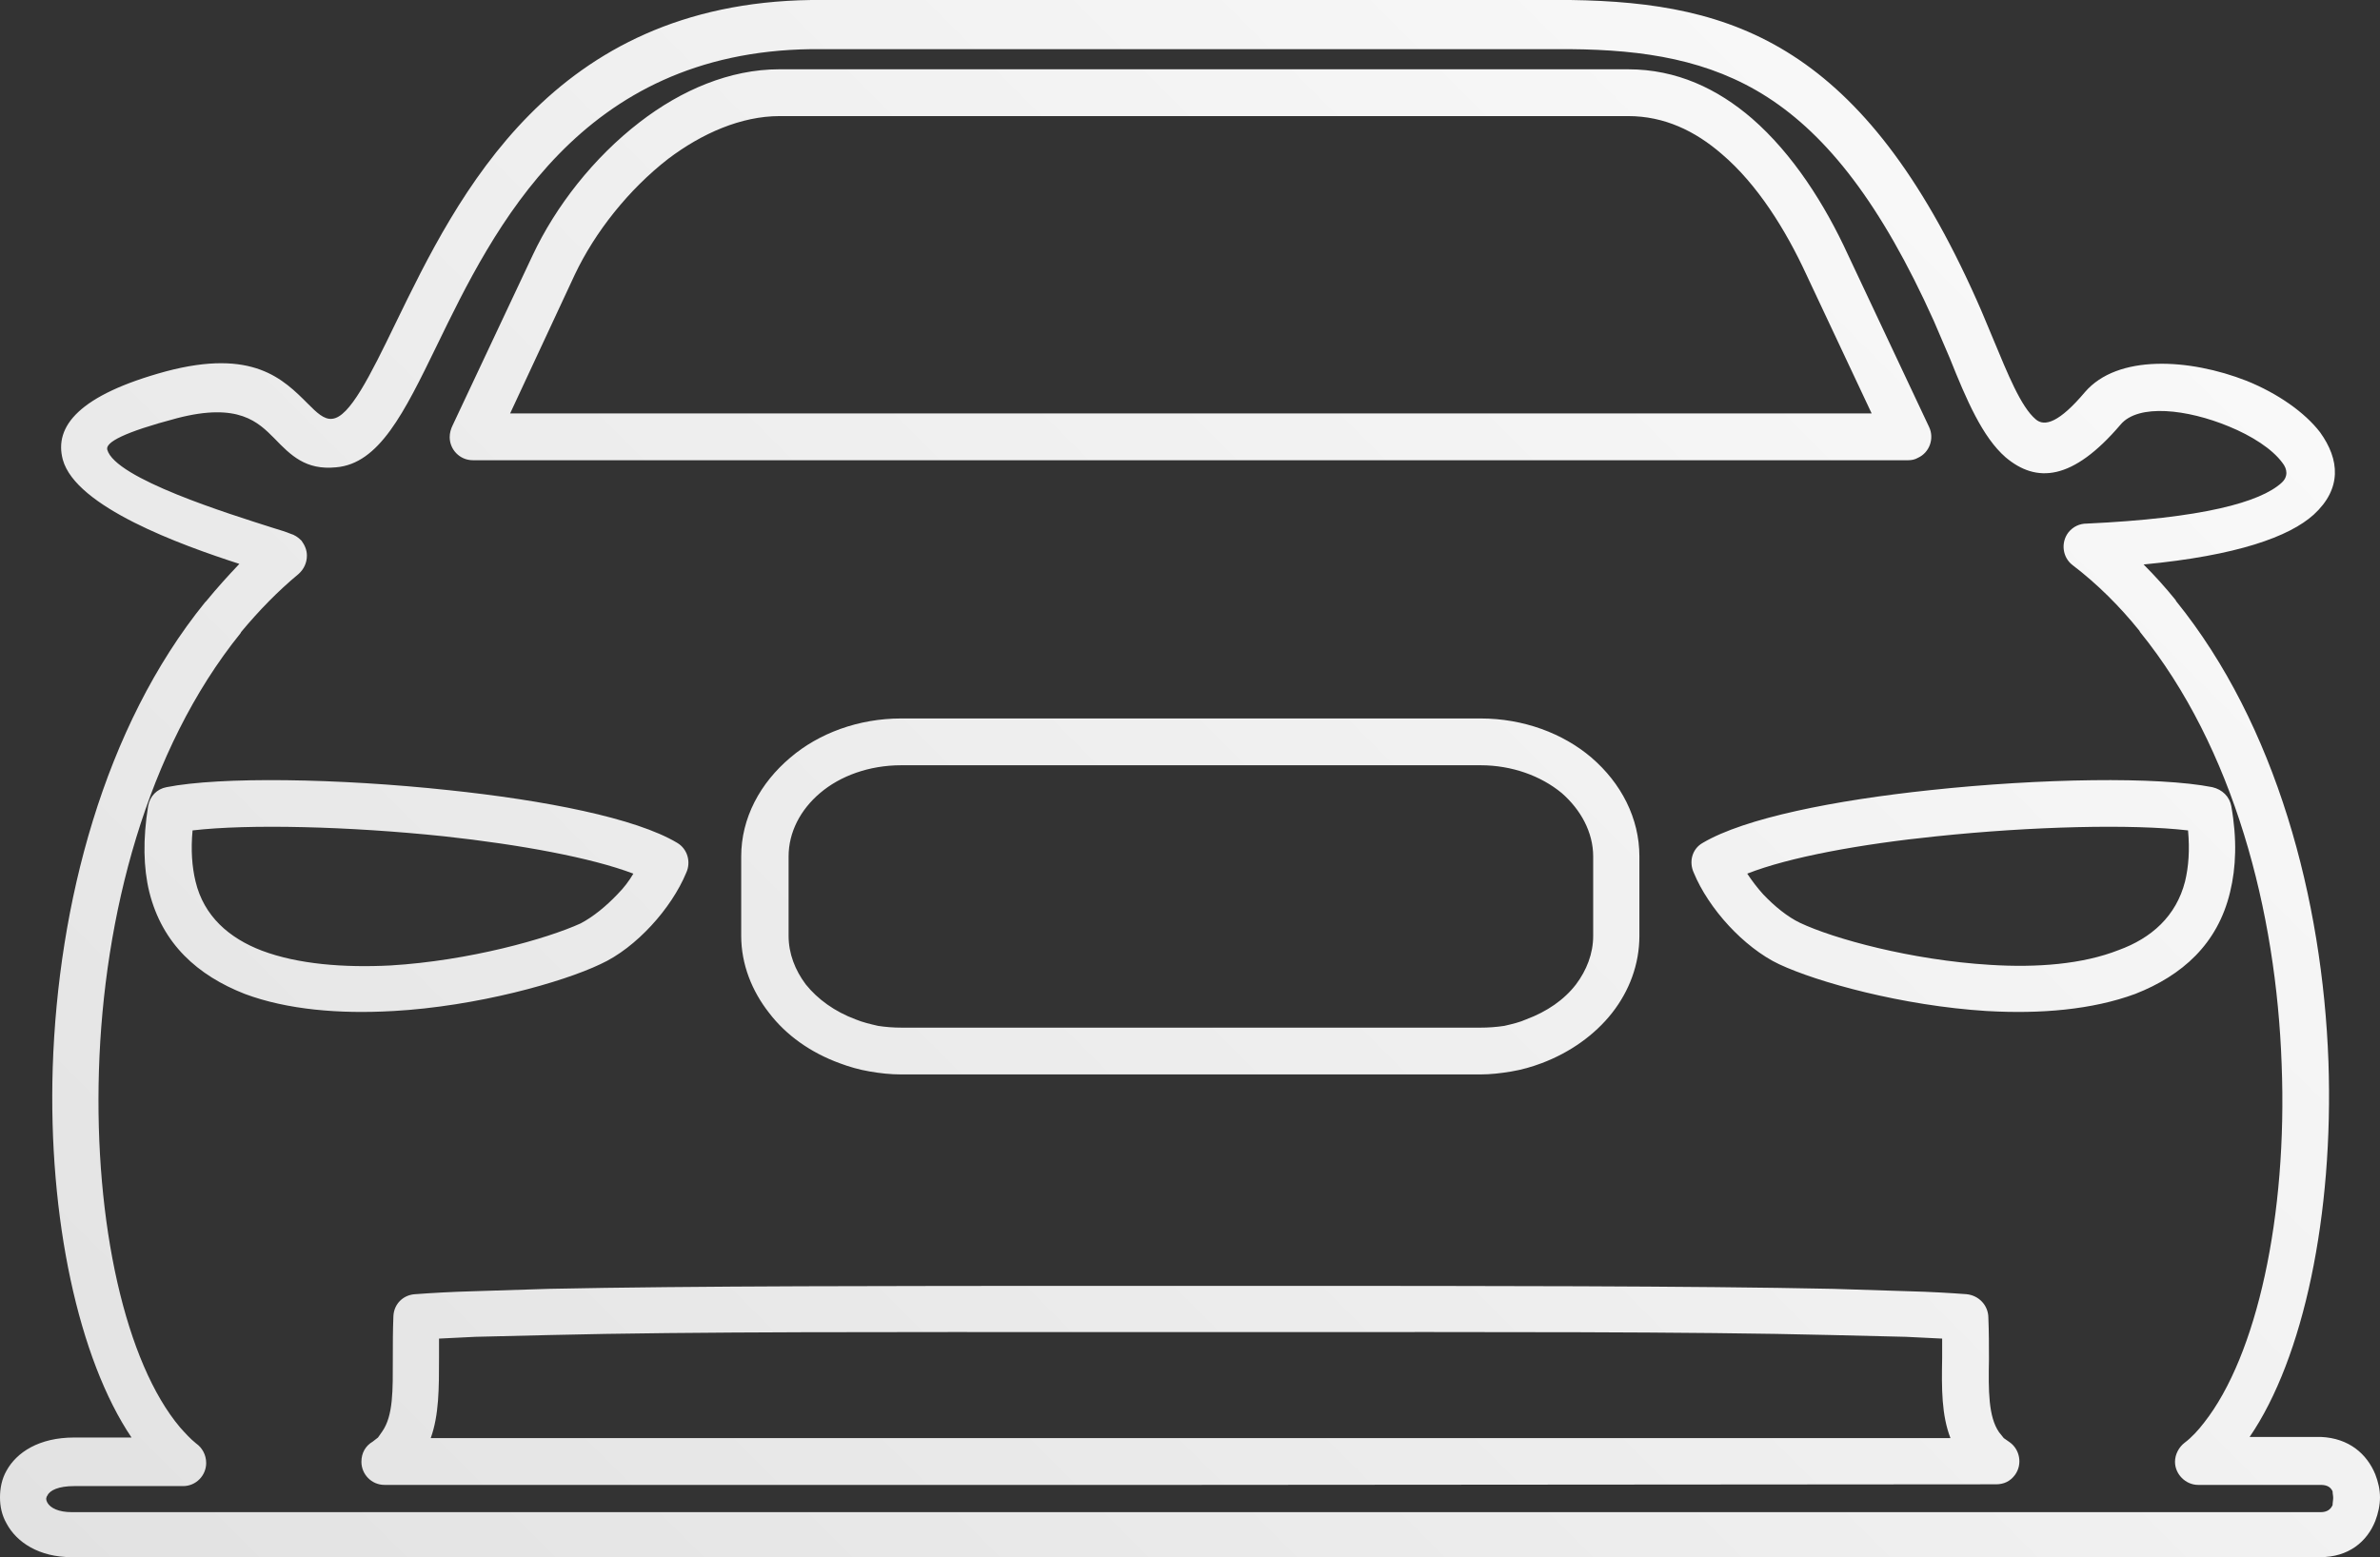
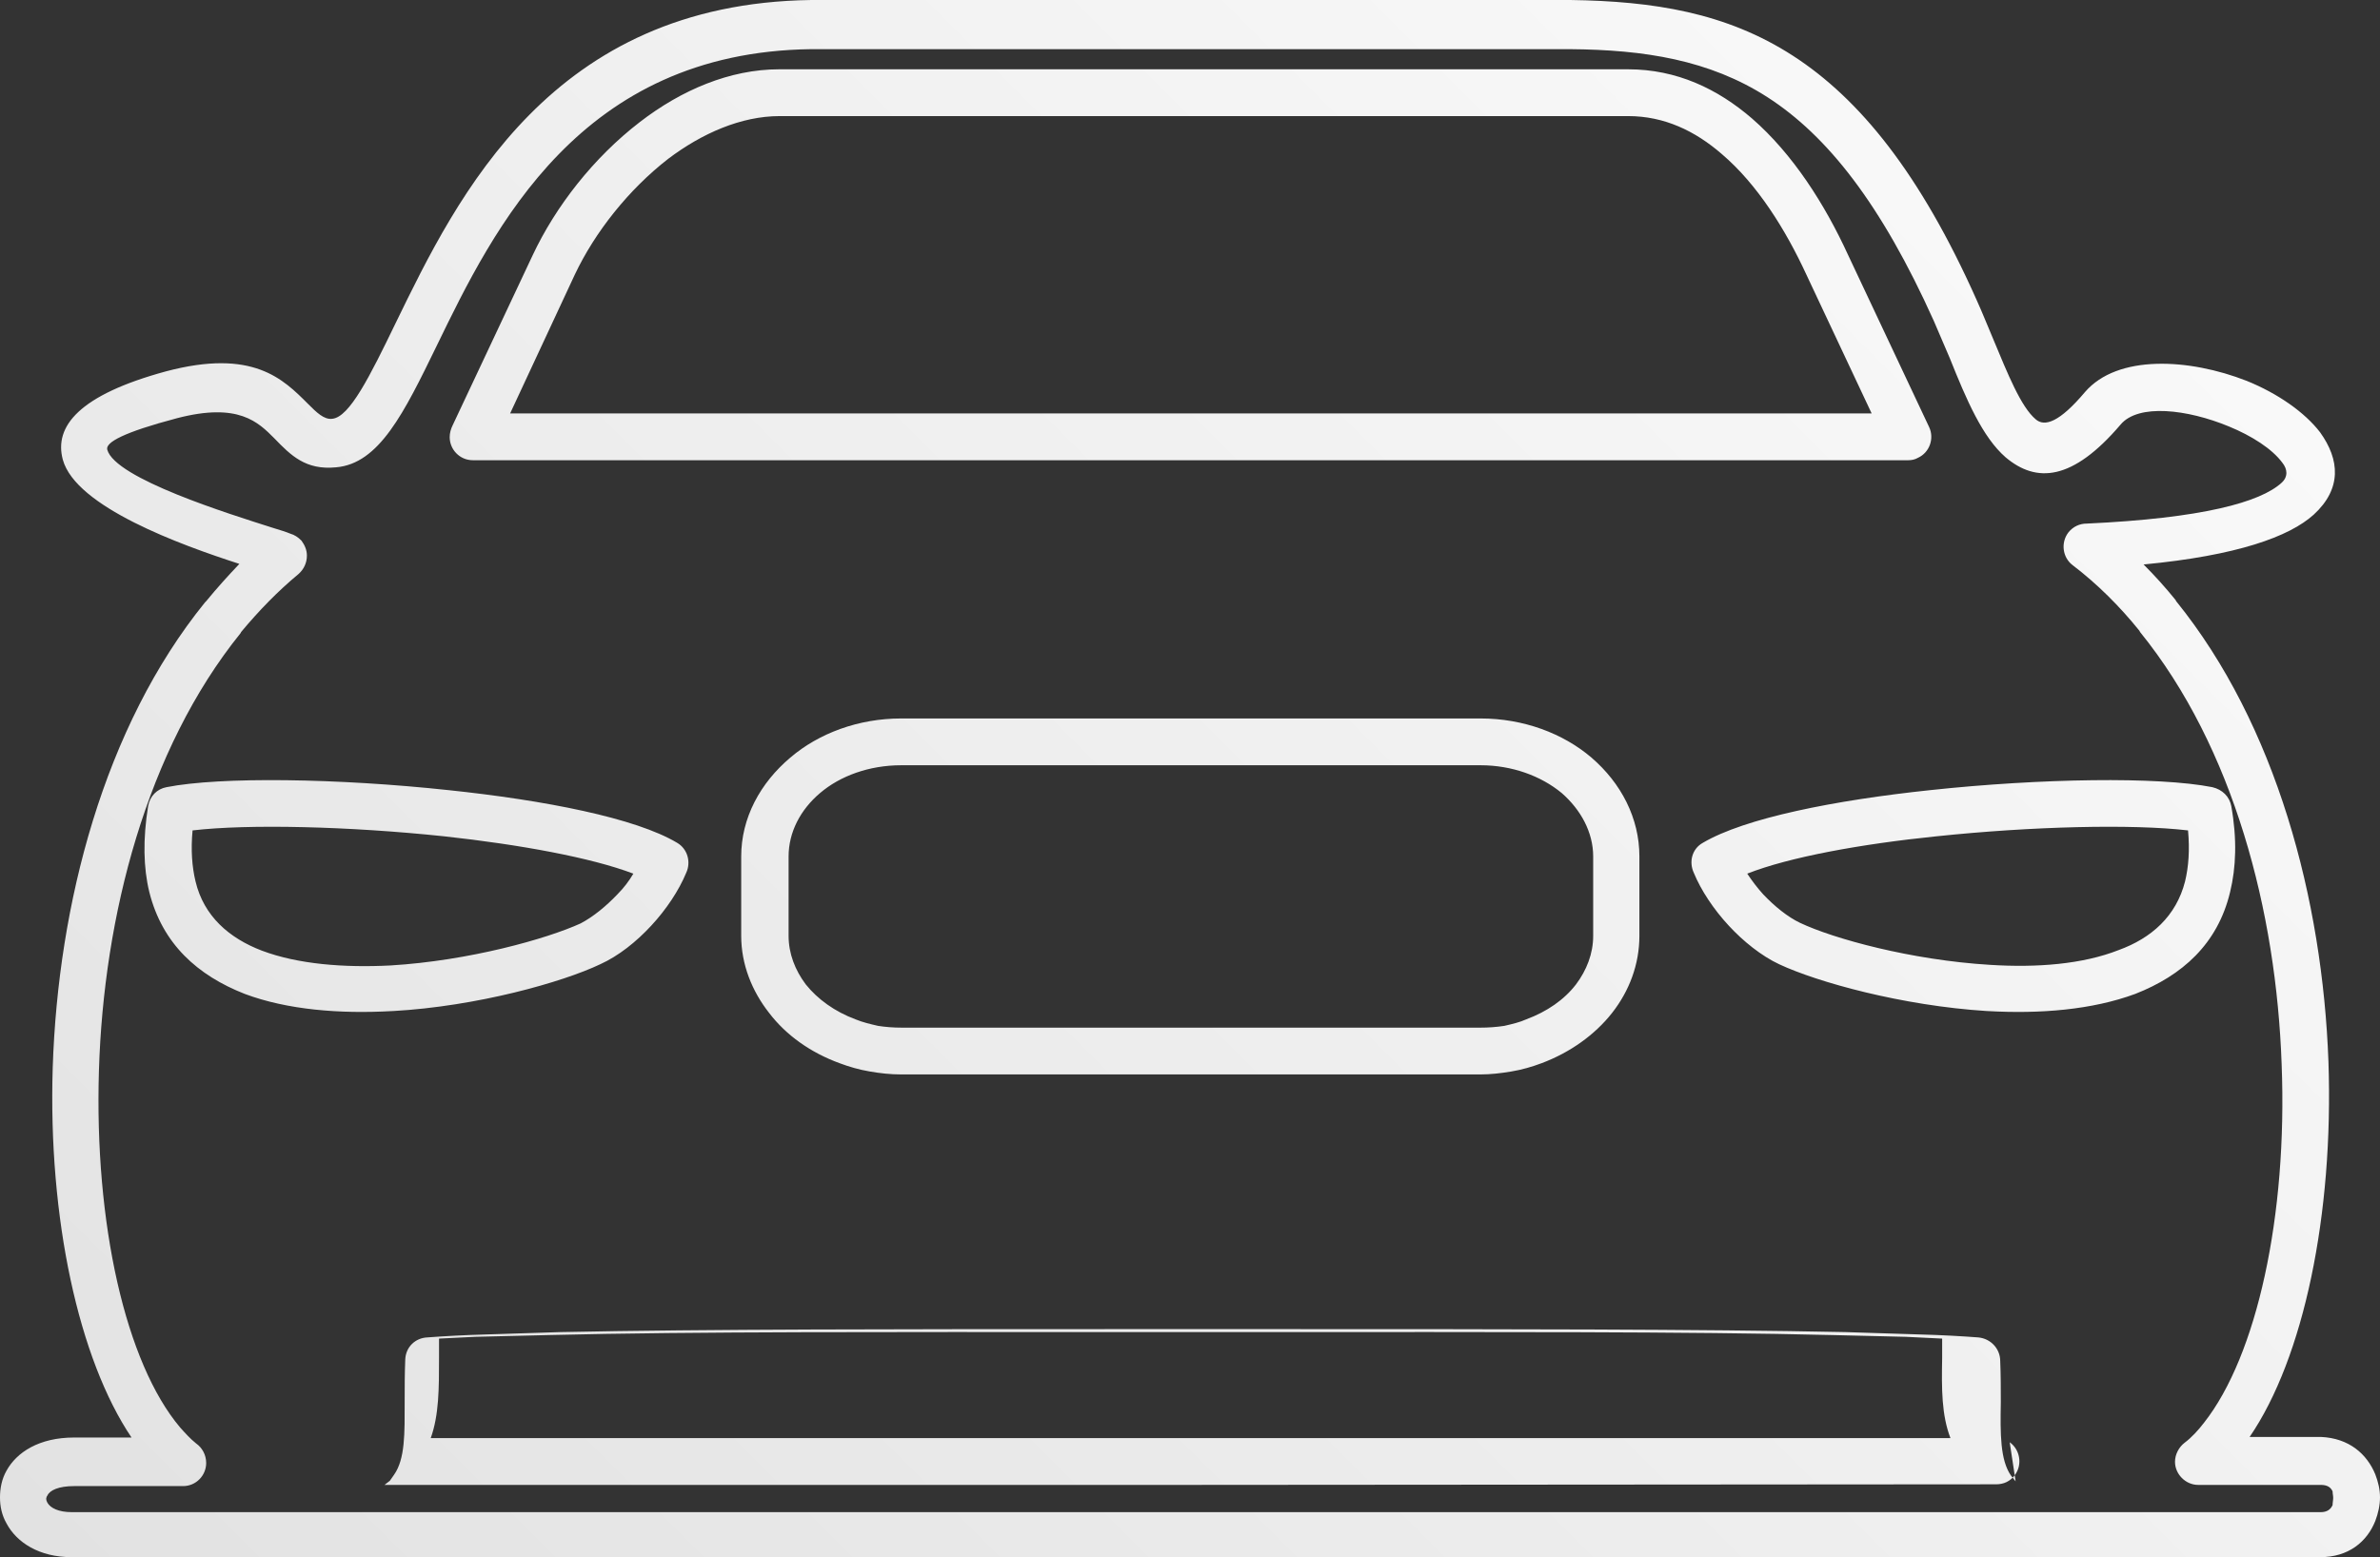
<svg xmlns="http://www.w3.org/2000/svg" xmlns:ns1="http://sodipodi.sourceforge.net/DTD/sodipodi-0.dtd" xmlns:ns2="http://www.inkscape.org/namespaces/inkscape" version="1.1" id="Ebene_1" x="0px" y="0px" viewBox="0 0 401.7 262.9" xml:space="preserve" ns1:docname="auto_bdbe.svg" width="401.7" height="262.9" ns2:version="1.0.1 (3bc2e813f5, 2020-09-07)">
  <rect x="0" y="0" width="401.7" height="262.9" fill="#333333" stroke="none" />
  <defs id="defs16" />
  <style type="text/css" id="style2">
	.st0{fill:url(#SVGID_1_);}
</style>
  <g id="_x32_69" transform="translate(-189.6,-281.6)">
    <linearGradient id="SVGID_1_" gradientUnits="userSpaceOnUse" x1="246.671" y1="205.973" x2="534.421" y2="493.723" gradientTransform="matrix(1,0,0,-1,0,801.323)">
      <stop offset="0" style="stop-color:#E2E2E2" id="stop4" />
      <stop offset="1" style="stop-color:#F9F9F9" id="stop6" />
    </linearGradient>
-     <path class="st0" d="m 566.2,417.7 c 1,5.6 0.8,10.4 -0.2,14.5 -2.1,8.8 -8.1,14.1 -16,17.2 -7.3,2.7 -16.1,3.4 -24.9,2.9 H 525 c -14.4,-0.9 -28.7,-4.9 -35.1,-7.9 -3,-1.4 -6.1,-3.9 -8.5,-6.5 -2.6,-2.8 -4.7,-6 -5.9,-8.9 -0.9,-1.9 -0.3,-4.1 1.5,-5.1 7.1,-4.2 22.3,-7.2 38.4,-8.9 18.6,-2 38.5,-2.3 47.6,-0.5 1.7,0.4 2.9,1.6 3.2,3.2 z m -7.8,12.7 c 0.6,-2.5 0.8,-5.3 0.5,-8.6 -9.4,-1.1 -26.3,-0.7 -42.5,1 -12.7,1.3 -24.8,3.5 -31.9,6.3 0.8,1.2 1.7,2.4 2.7,3.5 1.9,2 4.1,3.8 6.2,4.8 5.7,2.7 18.8,6.3 32.1,7.1 7.9,0.5 15.6,-0.1 21.7,-2.5 5.5,-2 9.7,-5.7 11.2,-11.6 z m -254.5,-6.5 c 1.7,1 2.4,3.2 1.5,5.1 -1.2,2.9 -3.3,6.1 -5.9,8.9 -2.5,2.7 -5.5,5.1 -8.6,6.5 -6.3,3 -20.7,7.1 -35,7.9 h -0.1 c -8.8,0.5 -17.7,-0.2 -24.9,-2.9 -7.9,-3.1 -13.9,-8.4 -16.1,-17.2 -1,-4.1 -1.1,-8.9 -0.2,-14.5 0.3,-1.7 1.5,-2.9 3.1,-3.2 9.1,-1.8 29,-1.5 47.6,0.5 16.2,1.7 31.6,4.7 38.6,8.9 z m -10.1,8.7 c 1.1,-1.1 2,-2.3 2.7,-3.5 -7.1,-2.7 -19.1,-4.9 -31.9,-6.3 -16.1,-1.7 -33.1,-2.1 -42.5,-1 -0.3,3.3 -0.1,6.1 0.5,8.6 1.4,5.9 5.7,9.6 11.2,11.7 6.1,2.3 13.9,2.9 21.7,2.5 13.3,-0.8 26.4,-4.5 32.1,-7.1 2.1,-1.1 4.3,-2.9 6.2,-4.9 z m 296.7,97.9 c 0.5,1.3 0.8,2.6 0.8,3.9 0,1.3 -0.3,2.7 -0.8,4 -1.4,3.5 -4.5,6.1 -9.3,6.1 h -46 -0.1 -144.5 -0.1 -0.1 -144.5 -0.1 -44.1 c -5.5,0 -9.3,-2.5 -11,-5.7 -0.8,-1.4 -1.1,-2.9 -1.1,-4.4 0,-1.5 0.3,-3.1 1.1,-4.5 1.7,-3.1 5.5,-5.6 11.4,-5.6 h 9.7 c -8.9,-13.2 -14.1,-37 -13.3,-62.5 0.9,-27.5 8.6,-57.4 25.7,-78.5 l 0.2,-0.2 c 1.8,-2.2 3.7,-4.3 5.6,-6.3 -9.9,-3.2 -27.6,-9.6 -29.8,-17.6 -1.5,-5.6 2.7,-10.9 17.4,-14.9 14.7,-3.9 19.8,1.3 24,5.5 1.4,1.4 2.7,2.7 4.1,2.5 2.9,-0.3 6.3,-7.1 10.7,-16.2 10.5,-21.6 26.3,-53.9 70.1,-54.5 h 0.4 127.4 0.4 c 13.9,0.2 26.2,2.1 37.5,9.4 11.3,7.3 21.5,19.9 31,41.2 1,2.2 1.9,4.5 2.8,6.6 2.5,6 4.7,11.5 7.2,13.6 1.5,1.3 4,0.5 8.3,-4.6 5.5,-6.4 17.6,-5.7 27.3,-1.9 5.2,2.1 9.8,5.3 12.4,8.7 3.3,4.6 3.7,9.5 -1.1,13.9 -4.1,3.7 -12.9,6.9 -28.7,8.4 1.9,1.9 3.7,3.9 5.4,6 l 0.1,0.2 c 16.9,20.9 24.7,50.4 25.7,77.7 0.9,25.9 -4.2,50.1 -13.3,63.4 h 12 c 4.8,0.2 7.8,2.9 9.2,6.3 z m -7.1,4 c 0,-0.4 -0.1,-0.7 -0.1,-1.1 -0.3,-0.7 -0.9,-1.1 -2,-1.1 h -20.7 c -2.1,0 -3.9,-1.8 -3.9,-3.9 0,-1.3 0.7,-2.5 1.6,-3.2 1.2,-0.9 2.3,-2.1 3.3,-3.4 8.9,-11.3 14.1,-34.9 13.1,-60.5 -0.9,-25.8 -8.1,-53.5 -23.9,-73 l -0.1,-0.2 c -3.3,-4.1 -7.1,-7.9 -11.3,-11.1 -1.7,-1.3 -2,-3.8 -0.7,-5.5 0.8,-1 1.9,-1.5 3.1,-1.5 19.5,-0.9 29.3,-3.6 32.9,-6.9 1.1,-1 1,-2.3 0.1,-3.4 -1.7,-2.3 -5.1,-4.5 -9,-6.1 -7,-2.9 -15.3,-3.9 -18.3,-0.3 -8.1,9.5 -14.2,9.9 -19.4,5.5 -3.9,-3.4 -6.6,-9.7 -9.4,-16.7 L 516,335.8 C 507.1,316 498,304.5 487.9,298 c -9.8,-6.3 -20.8,-8 -33.3,-8.1 h -0.3 -127.5 -0.3 c -39,0.5 -53.5,30.1 -63.2,50.1 -5.5,11.3 -9.7,19.9 -17,20.5 -5.1,0.5 -7.6,-2 -10.4,-4.9 -2.7,-2.7 -6,-6.1 -16.4,-3.4 -9.1,2.4 -12.1,4.1 -11.8,5.3 1.3,4.9 20.7,10.9 27.9,13.2 1.3,0.4 2.3,0.7 3,1 0.7,0.2 1.3,0.6 1.8,1.1 l 0.1,0.1 c 0.5,0.7 0.9,1.5 0.9,2.5 0,1.2 -0.5,2.3 -1.4,3.1 -3.5,2.9 -6.7,6.2 -9.7,9.8 l -0.1,0.2 c -15.9,19.7 -23.1,47.8 -23.9,73.8 -0.8,25.9 4.5,49.4 13.7,60.3 0.9,1 1.7,1.9 2.7,2.7 1,0.7 1.7,1.9 1.7,3.3 0,2.1 -1.7,3.9 -3.9,3.9 h -18.4 c -2.6,0 -4.1,0.7 -4.5,1.6 -0.1,0.1 -0.2,0.4 -0.2,0.5 0,0.3 0.1,0.5 0.2,0.7 0.5,0.9 1.9,1.6 4.1,1.6 h 44.1 0.1 144.5 0.1 0.1 144.6 0.1 46 c 1.1,0 1.7,-0.5 2,-1.2 0,-0.4 0.1,-0.8 0.1,-1.2 z M 466.3,426.2 v 13.4 c 0,4.8 -1.7,9.3 -4.6,13 -2.9,3.7 -7.1,6.7 -11.9,8.5 -1.6,0.6 -3.3,1.1 -5.1,1.4 -1.8,0.3 -3.5,0.5 -5.3,0.5 h -97.7 c -1.8,0 -3.6,-0.2 -5.3,-0.5 -1.8,-0.3 -3.5,-0.8 -5.1,-1.4 -4.9,-1.8 -9,-4.7 -11.9,-8.5 -2.9,-3.7 -4.7,-8.2 -4.7,-13 v -13.4 c 0,-6.5 3.2,-12.4 8.3,-16.7 4.8,-4.1 11.5,-6.6 18.7,-6.6 h 47.5 50.3 c 7.2,0 13.9,2.5 18.7,6.6 5,4.3 8.1,10.2 8.1,16.7 z m -7.8,13.4 v -13.4 c 0,-4.1 -2.1,-7.9 -5.3,-10.7 -3.5,-2.9 -8.4,-4.7 -13.7,-4.7 h -48.9 -48.9 c -5.4,0 -10.3,1.8 -13.7,4.7 -3.3,2.8 -5.3,6.6 -5.3,10.7 v 13.4 c 0,3 1.1,5.8 2.9,8.2 2,2.5 4.9,4.6 8.4,5.9 1.2,0.5 2.5,0.8 3.8,1.1 1.3,0.2 2.6,0.3 4,0.3 h 97.7 c 1.3,0 2.7,-0.1 4,-0.3 1.3,-0.3 2.6,-0.6 3.7,-1.1 3.5,-1.3 6.4,-3.3 8.4,-5.9 1.8,-2.4 2.9,-5.2 2.9,-8.2 z m 70.3,85.5 c 1.7,1.2 2.2,3.7 0.9,5.5 -0.8,1.1 -1.9,1.6 -3.2,1.6 l -136,0.1 h -136 c -2.2,0 -3.9,-1.8 -3.9,-3.9 0,-1.5 0.7,-2.7 1.9,-3.4 l 0.9,-0.7 0.7,-1 c 1.9,-2.7 1.8,-7 1.8,-12.4 v -0.1 c 0,-2.2 0,-4.6 0.1,-7 0.1,-2.1 1.7,-3.6 3.7,-3.7 2.7,-0.2 6.1,-0.4 9.9,-0.5 l 12.6,-0.4 c 24.1,-0.5 58.6,-0.5 94.2,-0.5 h 28.4 c 35.5,0 70.1,0 94.2,0.5 l 12.6,0.4 c 3.9,0.1 7.2,0.3 9.9,0.5 2.1,0.2 3.7,1.9 3.7,4 0.1,2.4 0.1,4.7 0.1,6.9 v 0.1 c -0.1,5.3 -0.1,9.7 1.7,12.3 l 0.8,1 z m -266.5,-0.7 h 256.5 c -1.5,-3.9 -1.5,-8.3 -1.4,-13.5 v -3.3 l -6.1,-0.3 -12.5,-0.3 c -24.1,-0.6 -58.5,-0.5 -94,-0.5 h -28.4 c -35.5,0 -69.9,-0.1 -94.1,0.5 l -12.5,0.3 -6.1,0.3 v 3.2 c 0,5.2 0,9.7 -1.4,13.6 z M 515.2,353.7 c 0.9,1.9 0.1,4.3 -1.9,5.2 -0.5,0.3 -1.1,0.4 -1.6,0.4 H 269.4 c -2.2,0 -3.9,-1.8 -3.9,-3.9 0,-0.7 0.2,-1.4 0.5,-2 l 13.5,-28.7 c 3.9,-8.3 10.3,-16.5 18.1,-22.5 7,-5.4 15.2,-8.9 23.5,-8.9 h 143.3 c 8.2,0 15.1,3.3 20.9,8.3 6.9,6 12.3,14.5 16.2,23 z m -9.7,-2.3 -11,-23.4 c -3.5,-7.6 -8.3,-15.3 -14.3,-20.4 -4.5,-3.9 -9.7,-6.4 -15.8,-6.4 h -134.7 -8.5 c -6.5,0 -13.1,2.9 -18.8,7.2 -6.7,5.2 -12.4,12.4 -15.8,19.6 l -10.9,23.4 z" id="path9" style="fill:url(#SVGID_1_)" />
+     <path class="st0" d="m 566.2,417.7 c 1,5.6 0.8,10.4 -0.2,14.5 -2.1,8.8 -8.1,14.1 -16,17.2 -7.3,2.7 -16.1,3.4 -24.9,2.9 H 525 c -14.4,-0.9 -28.7,-4.9 -35.1,-7.9 -3,-1.4 -6.1,-3.9 -8.5,-6.5 -2.6,-2.8 -4.7,-6 -5.9,-8.9 -0.9,-1.9 -0.3,-4.1 1.5,-5.1 7.1,-4.2 22.3,-7.2 38.4,-8.9 18.6,-2 38.5,-2.3 47.6,-0.5 1.7,0.4 2.9,1.6 3.2,3.2 z m -7.8,12.7 c 0.6,-2.5 0.8,-5.3 0.5,-8.6 -9.4,-1.1 -26.3,-0.7 -42.5,1 -12.7,1.3 -24.8,3.5 -31.9,6.3 0.8,1.2 1.7,2.4 2.7,3.5 1.9,2 4.1,3.8 6.2,4.8 5.7,2.7 18.8,6.3 32.1,7.1 7.9,0.5 15.6,-0.1 21.7,-2.5 5.5,-2 9.7,-5.7 11.2,-11.6 z m -254.5,-6.5 c 1.7,1 2.4,3.2 1.5,5.1 -1.2,2.9 -3.3,6.1 -5.9,8.9 -2.5,2.7 -5.5,5.1 -8.6,6.5 -6.3,3 -20.7,7.1 -35,7.9 h -0.1 c -8.8,0.5 -17.7,-0.2 -24.9,-2.9 -7.9,-3.1 -13.9,-8.4 -16.1,-17.2 -1,-4.1 -1.1,-8.9 -0.2,-14.5 0.3,-1.7 1.5,-2.9 3.1,-3.2 9.1,-1.8 29,-1.5 47.6,0.5 16.2,1.7 31.6,4.7 38.6,8.9 z m -10.1,8.7 c 1.1,-1.1 2,-2.3 2.7,-3.5 -7.1,-2.7 -19.1,-4.9 -31.9,-6.3 -16.1,-1.7 -33.1,-2.1 -42.5,-1 -0.3,3.3 -0.1,6.1 0.5,8.6 1.4,5.9 5.7,9.6 11.2,11.7 6.1,2.3 13.9,2.9 21.7,2.5 13.3,-0.8 26.4,-4.5 32.1,-7.1 2.1,-1.1 4.3,-2.9 6.2,-4.9 z m 296.7,97.9 c 0.5,1.3 0.8,2.6 0.8,3.9 0,1.3 -0.3,2.7 -0.8,4 -1.4,3.5 -4.5,6.1 -9.3,6.1 h -46 -0.1 -144.5 -0.1 -0.1 -144.5 -0.1 -44.1 c -5.5,0 -9.3,-2.5 -11,-5.7 -0.8,-1.4 -1.1,-2.9 -1.1,-4.4 0,-1.5 0.3,-3.1 1.1,-4.5 1.7,-3.1 5.5,-5.6 11.4,-5.6 h 9.7 c -8.9,-13.2 -14.1,-37 -13.3,-62.5 0.9,-27.5 8.6,-57.4 25.7,-78.5 l 0.2,-0.2 c 1.8,-2.2 3.7,-4.3 5.6,-6.3 -9.9,-3.2 -27.6,-9.6 -29.8,-17.6 -1.5,-5.6 2.7,-10.9 17.4,-14.9 14.7,-3.9 19.8,1.3 24,5.5 1.4,1.4 2.7,2.7 4.1,2.5 2.9,-0.3 6.3,-7.1 10.7,-16.2 10.5,-21.6 26.3,-53.9 70.1,-54.5 h 0.4 127.4 0.4 c 13.9,0.2 26.2,2.1 37.5,9.4 11.3,7.3 21.5,19.9 31,41.2 1,2.2 1.9,4.5 2.8,6.6 2.5,6 4.7,11.5 7.2,13.6 1.5,1.3 4,0.5 8.3,-4.6 5.5,-6.4 17.6,-5.7 27.3,-1.9 5.2,2.1 9.8,5.3 12.4,8.7 3.3,4.6 3.7,9.5 -1.1,13.9 -4.1,3.7 -12.9,6.9 -28.7,8.4 1.9,1.9 3.7,3.9 5.4,6 l 0.1,0.2 c 16.9,20.9 24.7,50.4 25.7,77.7 0.9,25.9 -4.2,50.1 -13.3,63.4 h 12 c 4.8,0.2 7.8,2.9 9.2,6.3 z m -7.1,4 c 0,-0.4 -0.1,-0.7 -0.1,-1.1 -0.3,-0.7 -0.9,-1.1 -2,-1.1 h -20.7 c -2.1,0 -3.9,-1.8 -3.9,-3.9 0,-1.3 0.7,-2.5 1.6,-3.2 1.2,-0.9 2.3,-2.1 3.3,-3.4 8.9,-11.3 14.1,-34.9 13.1,-60.5 -0.9,-25.8 -8.1,-53.5 -23.9,-73 l -0.1,-0.2 c -3.3,-4.1 -7.1,-7.9 -11.3,-11.1 -1.7,-1.3 -2,-3.8 -0.7,-5.5 0.8,-1 1.9,-1.5 3.1,-1.5 19.5,-0.9 29.3,-3.6 32.9,-6.9 1.1,-1 1,-2.3 0.1,-3.4 -1.7,-2.3 -5.1,-4.5 -9,-6.1 -7,-2.9 -15.3,-3.9 -18.3,-0.3 -8.1,9.5 -14.2,9.9 -19.4,5.5 -3.9,-3.4 -6.6,-9.7 -9.4,-16.7 L 516,335.8 C 507.1,316 498,304.5 487.9,298 c -9.8,-6.3 -20.8,-8 -33.3,-8.1 h -0.3 -127.5 -0.3 c -39,0.5 -53.5,30.1 -63.2,50.1 -5.5,11.3 -9.7,19.9 -17,20.5 -5.1,0.5 -7.6,-2 -10.4,-4.9 -2.7,-2.7 -6,-6.1 -16.4,-3.4 -9.1,2.4 -12.1,4.1 -11.8,5.3 1.3,4.9 20.7,10.9 27.9,13.2 1.3,0.4 2.3,0.7 3,1 0.7,0.2 1.3,0.6 1.8,1.1 l 0.1,0.1 c 0.5,0.7 0.9,1.5 0.9,2.5 0,1.2 -0.5,2.3 -1.4,3.1 -3.5,2.9 -6.7,6.2 -9.7,9.8 l -0.1,0.2 c -15.9,19.7 -23.1,47.8 -23.9,73.8 -0.8,25.9 4.5,49.4 13.7,60.3 0.9,1 1.7,1.9 2.7,2.7 1,0.7 1.7,1.9 1.7,3.3 0,2.1 -1.7,3.9 -3.9,3.9 h -18.4 c -2.6,0 -4.1,0.7 -4.5,1.6 -0.1,0.1 -0.2,0.4 -0.2,0.5 0,0.3 0.1,0.5 0.2,0.7 0.5,0.9 1.9,1.6 4.1,1.6 h 44.1 0.1 144.5 0.1 0.1 144.6 0.1 46 c 1.1,0 1.7,-0.5 2,-1.2 0,-0.4 0.1,-0.8 0.1,-1.2 z M 466.3,426.2 v 13.4 c 0,4.8 -1.7,9.3 -4.6,13 -2.9,3.7 -7.1,6.7 -11.9,8.5 -1.6,0.6 -3.3,1.1 -5.1,1.4 -1.8,0.3 -3.5,0.5 -5.3,0.5 h -97.7 c -1.8,0 -3.6,-0.2 -5.3,-0.5 -1.8,-0.3 -3.5,-0.8 -5.1,-1.4 -4.9,-1.8 -9,-4.7 -11.9,-8.5 -2.9,-3.7 -4.7,-8.2 -4.7,-13 v -13.4 c 0,-6.5 3.2,-12.4 8.3,-16.7 4.8,-4.1 11.5,-6.6 18.7,-6.6 h 47.5 50.3 c 7.2,0 13.9,2.5 18.7,6.6 5,4.3 8.1,10.2 8.1,16.7 z m -7.8,13.4 v -13.4 c 0,-4.1 -2.1,-7.9 -5.3,-10.7 -3.5,-2.9 -8.4,-4.7 -13.7,-4.7 h -48.9 -48.9 c -5.4,0 -10.3,1.8 -13.7,4.7 -3.3,2.8 -5.3,6.6 -5.3,10.7 v 13.4 c 0,3 1.1,5.8 2.9,8.2 2,2.5 4.9,4.6 8.4,5.9 1.2,0.5 2.5,0.8 3.8,1.1 1.3,0.2 2.6,0.3 4,0.3 h 97.7 c 1.3,0 2.7,-0.1 4,-0.3 1.3,-0.3 2.6,-0.6 3.7,-1.1 3.5,-1.3 6.4,-3.3 8.4,-5.9 1.8,-2.4 2.9,-5.2 2.9,-8.2 z m 70.3,85.5 c 1.7,1.2 2.2,3.7 0.9,5.5 -0.8,1.1 -1.9,1.6 -3.2,1.6 l -136,0.1 h -136 l 0.9,-0.7 0.7,-1 c 1.9,-2.7 1.8,-7 1.8,-12.4 v -0.1 c 0,-2.2 0,-4.6 0.1,-7 0.1,-2.1 1.7,-3.6 3.7,-3.7 2.7,-0.2 6.1,-0.4 9.9,-0.5 l 12.6,-0.4 c 24.1,-0.5 58.6,-0.5 94.2,-0.5 h 28.4 c 35.5,0 70.1,0 94.2,0.5 l 12.6,0.4 c 3.9,0.1 7.2,0.3 9.9,0.5 2.1,0.2 3.7,1.9 3.7,4 0.1,2.4 0.1,4.7 0.1,6.9 v 0.1 c -0.1,5.3 -0.1,9.7 1.7,12.3 l 0.8,1 z m -266.5,-0.7 h 256.5 c -1.5,-3.9 -1.5,-8.3 -1.4,-13.5 v -3.3 l -6.1,-0.3 -12.5,-0.3 c -24.1,-0.6 -58.5,-0.5 -94,-0.5 h -28.4 c -35.5,0 -69.9,-0.1 -94.1,0.5 l -12.5,0.3 -6.1,0.3 v 3.2 c 0,5.2 0,9.7 -1.4,13.6 z M 515.2,353.7 c 0.9,1.9 0.1,4.3 -1.9,5.2 -0.5,0.3 -1.1,0.4 -1.6,0.4 H 269.4 c -2.2,0 -3.9,-1.8 -3.9,-3.9 0,-0.7 0.2,-1.4 0.5,-2 l 13.5,-28.7 c 3.9,-8.3 10.3,-16.5 18.1,-22.5 7,-5.4 15.2,-8.9 23.5,-8.9 h 143.3 c 8.2,0 15.1,3.3 20.9,8.3 6.9,6 12.3,14.5 16.2,23 z m -9.7,-2.3 -11,-23.4 c -3.5,-7.6 -8.3,-15.3 -14.3,-20.4 -4.5,-3.9 -9.7,-6.4 -15.8,-6.4 h -134.7 -8.5 c -6.5,0 -13.1,2.9 -18.8,7.2 -6.7,5.2 -12.4,12.4 -15.8,19.6 l -10.9,23.4 z" id="path9" style="fill:url(#SVGID_1_)" />
  </g>
  <g id="Layer_1" transform="translate(-189.6,-281.6)">
</g>
</svg>